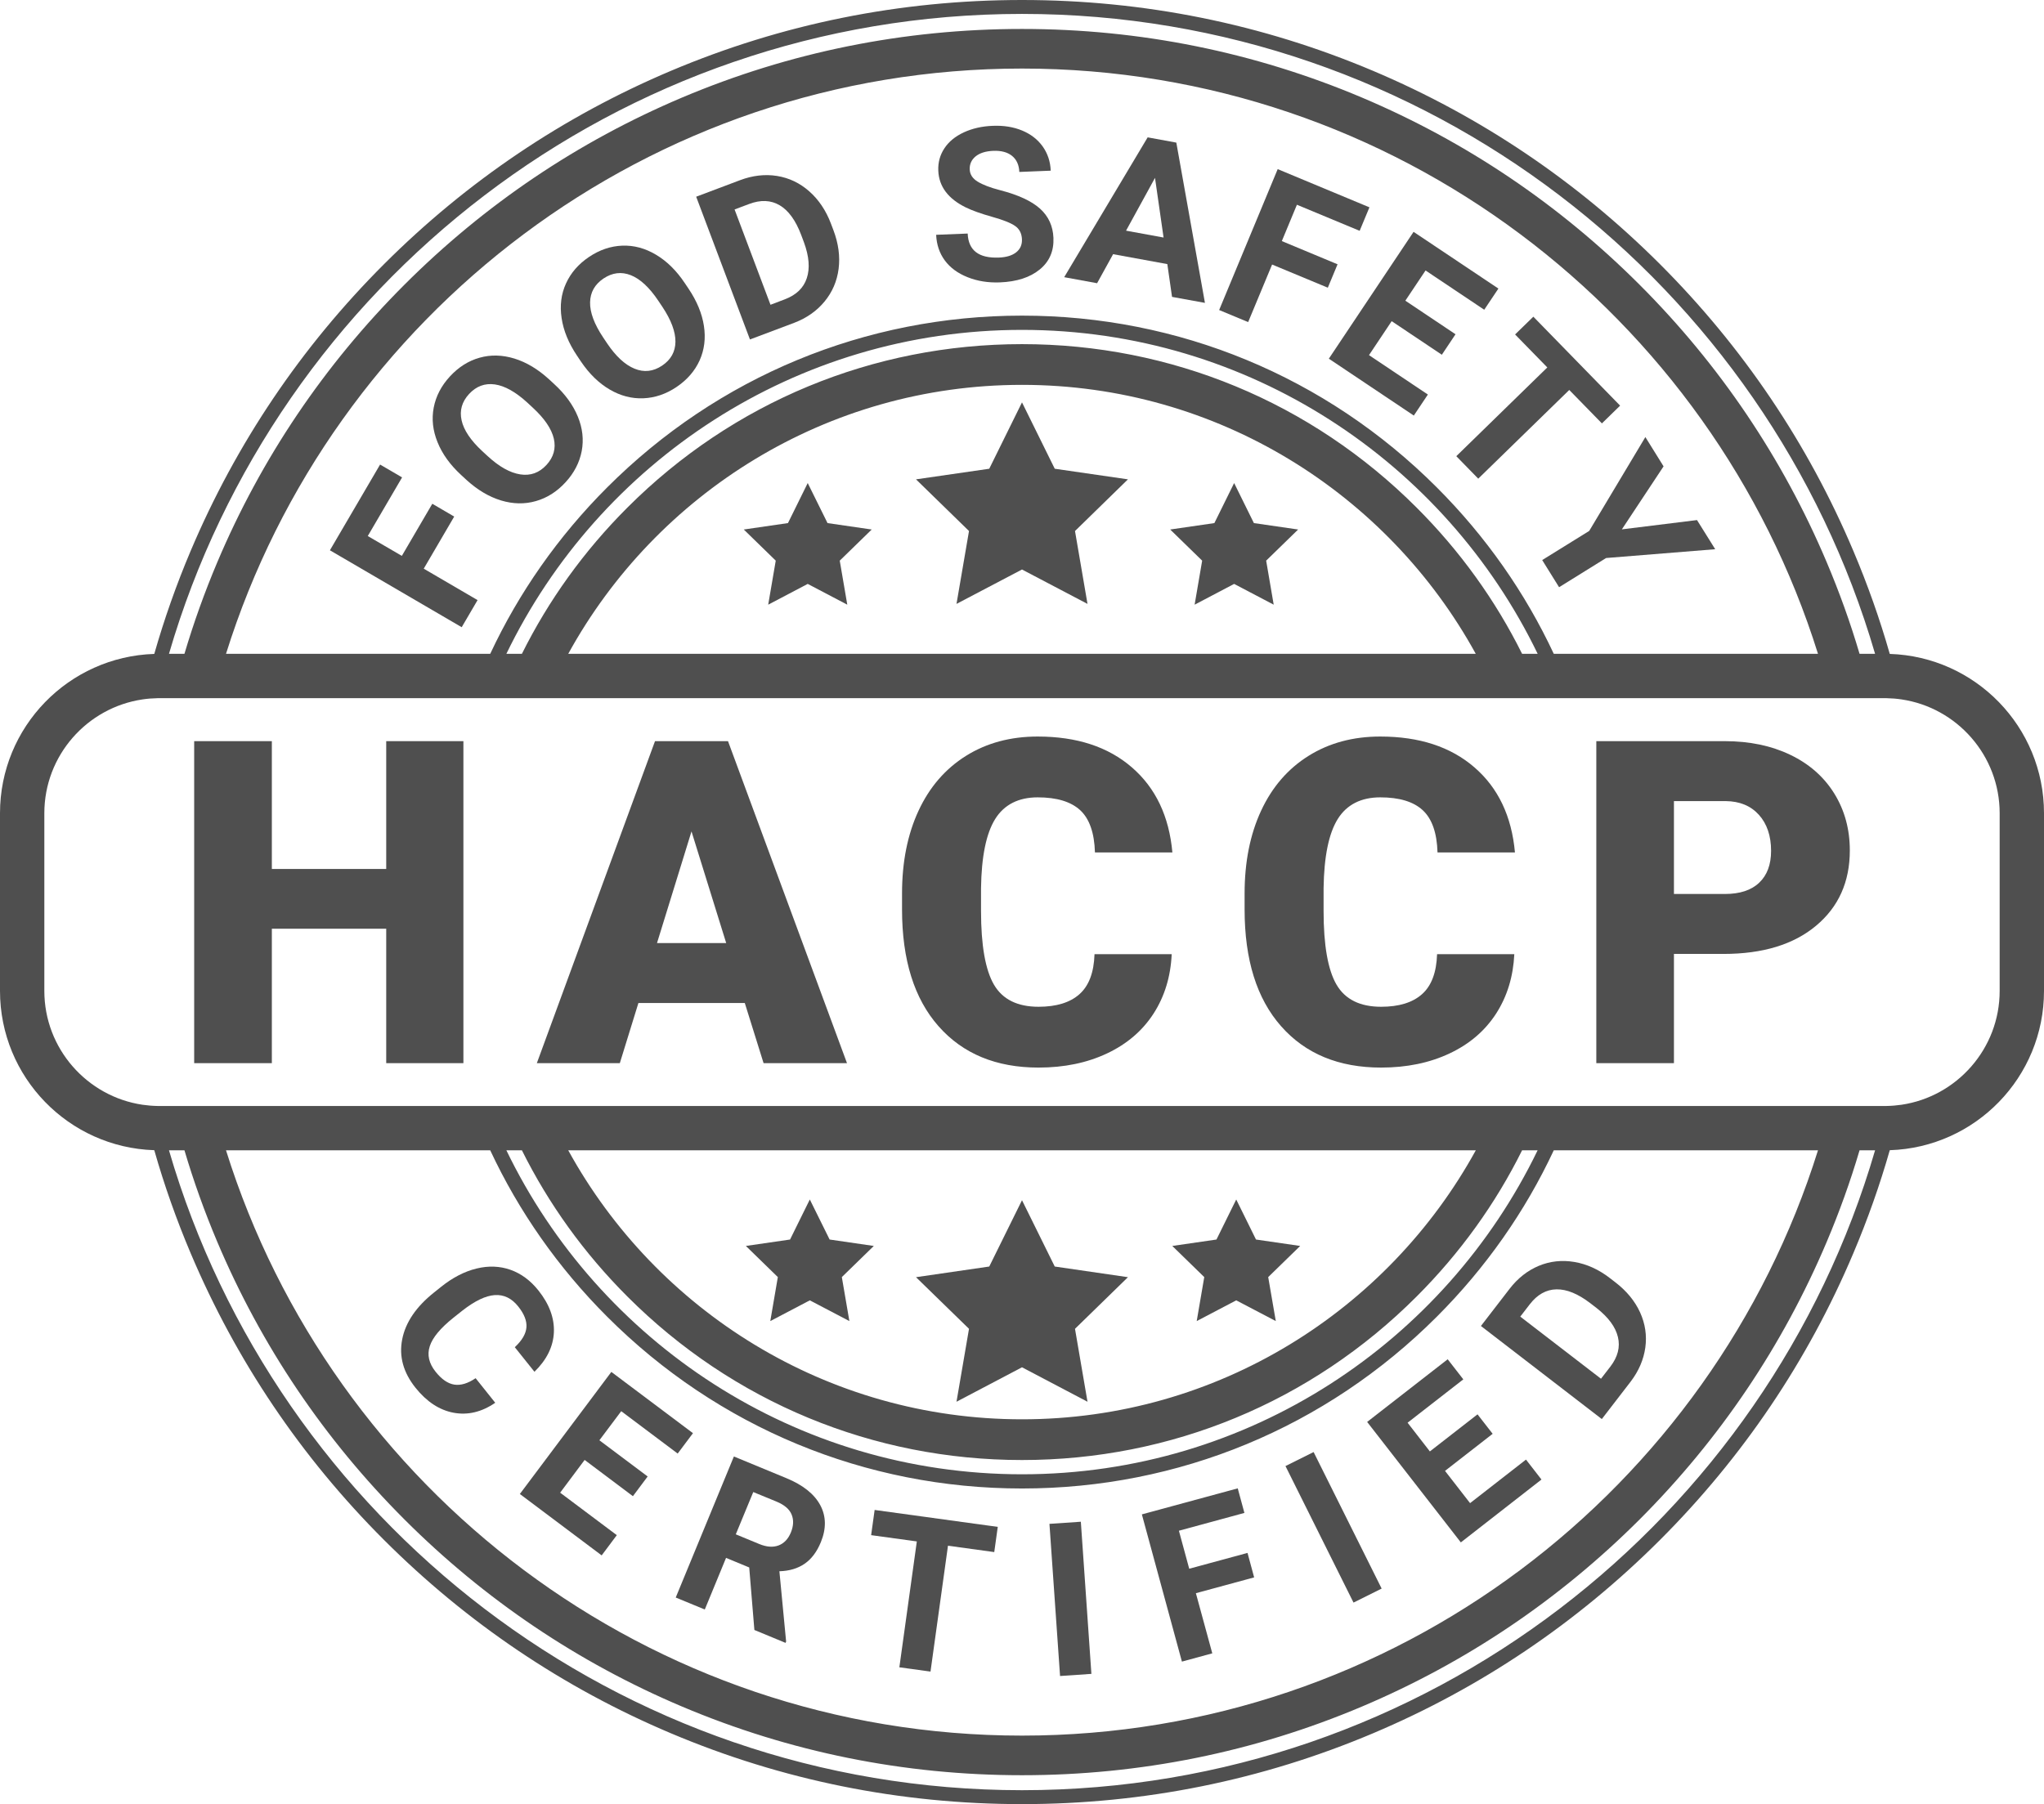
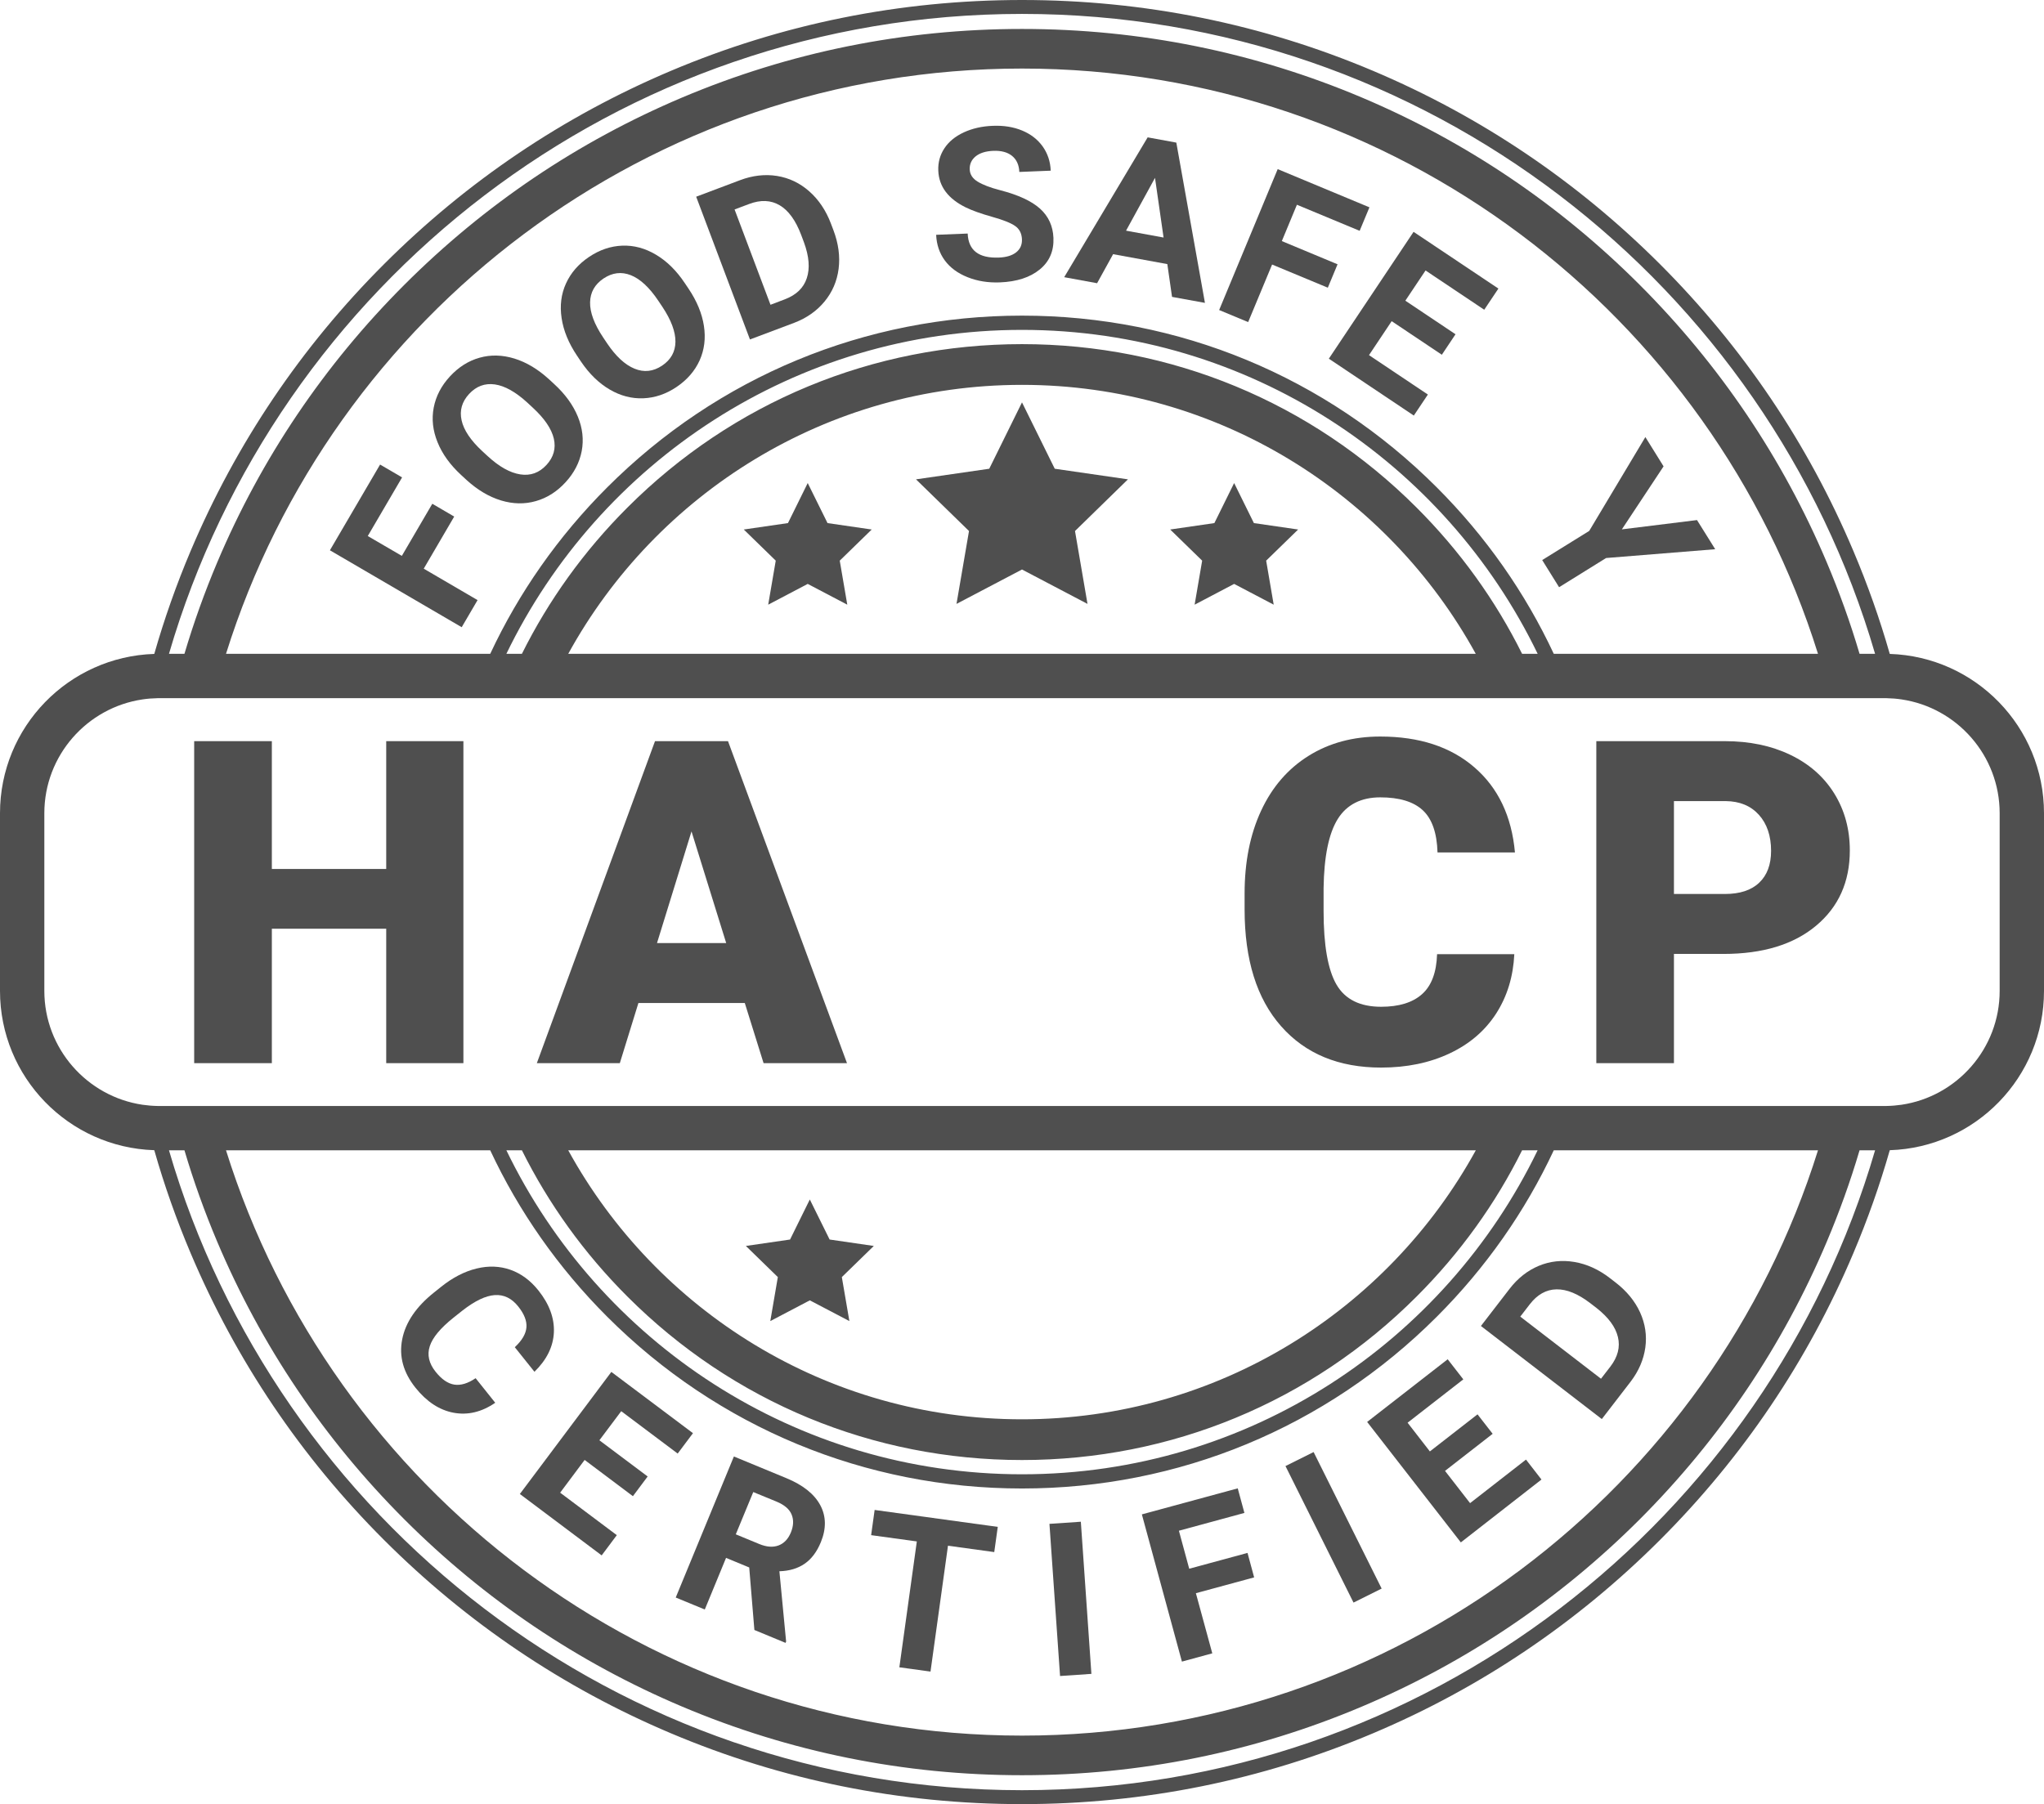
<svg xmlns="http://www.w3.org/2000/svg" viewBox="0 0 42 37.08" fill="none">
  <path d="M38.831 13.44C38.626 12.722 38.376 12.016 38.083 11.324C37.15 9.116 35.812 7.133 34.11 5.43C32.407 3.728 30.424 2.391 28.216 1.457C25.931 0.49 23.503 0 21 0C18.497 0 16.069 0.49 13.783 1.457C11.575 2.391 9.593 3.728 7.89 5.43C6.187 7.133 4.851 9.116 3.917 11.324C3.624 12.016 3.375 12.723 3.17 13.44C1.41 13.496 0 14.94 0 16.714V20.366C0 22.14 1.41 23.584 3.17 23.64C3.375 24.358 3.624 25.064 3.917 25.756C4.851 27.965 6.187 29.948 7.89 31.65C9.593 33.352 11.575 34.69 13.783 35.623C16.069 36.59 18.497 37.08 21 37.08C23.503 37.08 25.931 36.59 28.216 35.623C30.424 34.69 32.407 33.352 34.11 31.65C35.812 29.948 37.15 27.965 38.083 25.756C38.376 25.064 38.626 24.358 38.831 23.64C40.59 23.584 42 22.14 42 20.366V16.714C42 14.94 40.59 13.496 38.831 13.44ZM21 0.286C29.295 0.286 36.316 5.848 38.529 13.438H38.21C38.022 12.8 37.796 12.172 37.535 11.555C36.631 9.418 35.337 7.499 33.689 5.851C32.041 4.203 30.122 2.909 27.985 2.005C25.773 1.07 23.423 0.595 21 0.595C18.578 0.595 16.227 1.07 14.015 2.005C11.878 2.909 9.959 4.203 8.311 5.851C6.663 7.499 5.369 9.418 4.465 11.555C4.204 12.172 3.979 12.8 3.79 13.438H3.472C5.684 5.848 12.705 0.286 21 0.286ZM31.276 13.438C30.73 12.339 30.002 11.325 29.108 10.432C26.943 8.266 24.063 7.073 21 7.073C17.937 7.073 15.057 8.266 12.892 10.432C11.998 11.325 11.271 12.339 10.724 13.438H10.405C12.308 9.501 16.342 6.78 21 6.78C25.658 6.78 29.692 9.501 31.596 13.438H31.276H31.276ZM30.325 13.438H11.676C13.484 10.146 16.986 7.91 21 7.91C25.014 7.91 28.516 10.146 30.324 13.438H30.325ZM29.523 10.017C27.247 7.74 24.22 6.487 21 6.487C17.78 6.487 14.754 7.74 12.477 10.017C11.468 11.026 10.66 12.183 10.073 13.438H4.644C6.821 6.475 13.33 1.409 21 1.409C28.671 1.409 35.179 6.475 37.356 13.438H31.927C31.34 12.183 30.532 11.026 29.523 10.017ZM21 36.794C12.705 36.794 5.684 31.233 3.472 23.642H3.79C3.979 24.28 4.204 24.908 4.465 25.525C5.369 27.662 6.663 29.581 8.311 31.23C9.959 32.877 11.878 34.171 14.015 35.075C16.228 36.011 18.578 36.486 21 36.486C23.423 36.486 25.773 36.011 27.985 35.075C30.122 34.171 32.041 32.877 33.69 31.23C35.337 29.581 36.631 27.662 37.535 25.525C37.796 24.908 38.022 24.28 38.21 23.642H38.529C36.316 31.233 29.296 36.794 21 36.794ZM10.724 23.642C11.271 24.741 11.998 25.755 12.892 26.648C15.057 28.815 17.937 30.008 21 30.008C24.063 30.008 26.943 28.815 29.108 26.648C30.002 25.755 30.73 24.741 31.276 23.642H31.595C29.692 27.579 25.658 30.301 21 30.301C16.342 30.301 12.308 27.579 10.405 23.642H10.724H10.724ZM11.676 23.642H30.325C28.516 26.934 25.014 29.171 21 29.171C16.986 29.171 13.484 26.934 11.676 23.642H11.676ZM12.477 27.063C14.754 29.34 17.78 30.593 21 30.593C24.22 30.593 27.246 29.34 29.523 27.063C30.532 26.054 31.34 24.898 31.927 23.642H37.356C35.179 30.605 28.67 35.672 21 35.672C13.33 35.672 6.821 30.605 4.644 23.642H10.073C10.66 24.898 11.468 26.054 12.477 27.063ZM41.089 20.366C41.089 21.552 40.211 22.537 39.072 22.706C38.973 22.72 38.871 22.729 38.769 22.731C38.754 22.731 38.739 22.731 38.724 22.731H3.276C3.261 22.731 3.246 22.731 3.232 22.731C3.129 22.729 3.028 22.72 2.929 22.706C1.789 22.537 0.911 21.552 0.911 20.366V16.714C0.911 15.528 1.789 14.543 2.929 14.375C3.028 14.36 3.129 14.352 3.232 14.35C3.246 14.349 3.261 14.349 3.276 14.349H38.724C38.739 14.349 38.754 14.349 38.769 14.35C38.871 14.352 38.973 14.36 39.072 14.375C40.211 14.543 41.089 15.528 41.089 16.714V20.366Z" fill="#4F4F4F" />
  <path d="M21 8.27L21.673 9.634L23.177 9.852L22.089 10.914L22.346 12.412L21 11.705L19.654 12.412L19.911 10.914L18.822 9.852L20.327 9.634L21 8.27Z" fill="#4F4F4F" />
  <path d="M16.597 9.928L17.004 10.751L17.912 10.883L17.255 11.523L17.41 12.428L16.597 12.001L15.785 12.428L15.94 11.523L15.283 10.883L16.191 10.751L16.597 9.928Z" fill="#4F4F4F" />
  <path d="M25.359 9.928L25.765 10.751L26.674 10.883L26.017 11.523L26.172 12.428L25.359 12.001L24.547 12.428L24.702 11.523L24.045 10.883L24.953 10.751L25.359 9.928Z" fill="#4F4F4F" />
-   <path d="M21 24.668L21.673 26.031L23.177 26.25L22.089 27.311L22.346 28.81L21 28.102L19.654 28.81L19.911 27.311L18.822 26.25L20.327 26.031L21 24.668Z" fill="#4F4F4F" />
-   <path d="M25.402 24.653L25.808 25.476L26.716 25.608L26.059 26.248L26.215 27.152L25.402 26.726L24.59 27.152L24.745 26.248L24.088 25.608L24.996 25.476L25.402 24.653Z" fill="#4F4F4F" />
  <path d="M16.64 24.653L17.047 25.476L17.955 25.608L17.298 26.248L17.453 27.152L16.64 26.726L15.828 27.152L15.983 26.248L15.326 25.608L16.234 25.476L16.64 24.653Z" fill="#4F4F4F" />
  <path d="M10.176 28.831C9.897 29.023 9.611 29.09 9.32 29.036C9.028 28.981 8.768 28.81 8.538 28.523C8.287 28.209 8.196 27.878 8.264 27.529C8.332 27.18 8.55 26.858 8.919 26.564L9.069 26.444C9.305 26.256 9.546 26.132 9.792 26.072C10.037 26.012 10.27 26.021 10.489 26.098C10.708 26.176 10.899 26.317 11.062 26.521C11.288 26.804 11.394 27.092 11.381 27.386C11.367 27.679 11.234 27.948 10.982 28.194L10.578 27.689C10.727 27.55 10.806 27.415 10.817 27.282C10.828 27.15 10.772 27.006 10.648 26.851C10.514 26.683 10.353 26.605 10.165 26.618C9.978 26.631 9.757 26.737 9.501 26.937L9.316 27.084C9.051 27.296 8.889 27.49 8.831 27.668C8.773 27.846 8.813 28.021 8.951 28.194C9.075 28.35 9.204 28.438 9.336 28.458C9.469 28.478 9.614 28.434 9.773 28.326L10.176 28.831L10.176 28.831Z" fill="#4F4F4F" />
  <path d="M13.005 30.751L12.013 30.006L11.51 30.679L12.674 31.552L12.363 31.968L10.682 30.706L12.562 28.197L14.239 29.456L13.925 29.875L12.765 29.004L12.316 29.602L13.308 30.346L13.005 30.751H13.005Z" fill="#4F4F4F" />
  <path d="M15.395 32.216L14.919 32.019L14.482 33.08L13.885 32.834L15.08 29.935L16.157 30.38C16.499 30.521 16.732 30.706 16.855 30.936C16.977 31.165 16.981 31.419 16.866 31.698C16.785 31.895 16.674 32.043 16.534 32.139C16.394 32.236 16.221 32.288 16.015 32.294L16.153 33.738L16.142 33.766L15.501 33.501L15.395 32.216ZM15.119 31.535L15.601 31.734C15.751 31.796 15.882 31.806 15.996 31.764C16.11 31.721 16.194 31.633 16.25 31.499C16.306 31.363 16.312 31.239 16.266 31.128C16.221 31.018 16.118 30.93 15.957 30.863L15.478 30.666L15.119 31.535H15.119Z" fill="#4F4F4F" />
  <path d="M20.43 31.9L19.479 31.769L19.12 34.356L18.48 34.268L18.839 31.681L17.9 31.552L17.972 31.034L20.502 31.382L20.43 31.9V31.9Z" fill="#4F4F4F" />
  <path d="M22.426 34.403L21.782 34.447L21.564 31.32L22.209 31.276L22.426 34.403Z" fill="#4F4F4F" />
  <path d="M25.77 32.42L24.573 32.745L24.91 33.981L24.286 34.151L23.463 31.125L25.433 30.59L25.57 31.095L24.224 31.461L24.436 32.242L25.634 31.917L25.77 32.42H25.77Z" fill="#4F4F4F" />
  <path d="M28.39 32.65L27.812 32.938L26.414 30.132L26.992 29.844L28.39 32.65L28.39 32.65Z" fill="#4F4F4F" />
  <path d="M30.671 29.469L29.692 30.231L30.207 30.894L31.356 29.999L31.674 30.409L30.017 31.701L28.092 29.225L29.747 27.937L30.068 28.35L28.923 29.241L29.381 29.831L30.36 29.069L30.671 29.469L30.671 29.469Z" fill="#4F4F4F" />
  <path d="M32.914 29.166L30.43 27.253L31.019 26.489C31.187 26.271 31.387 26.114 31.618 26.017C31.849 25.921 32.093 25.894 32.349 25.937C32.605 25.98 32.848 26.09 33.079 26.268L33.193 26.356C33.424 26.534 33.593 26.739 33.7 26.973C33.806 27.206 33.842 27.447 33.808 27.696C33.773 27.945 33.673 28.178 33.507 28.396L32.914 29.166ZM31.239 27.061L32.897 28.337L33.088 28.09C33.242 27.89 33.295 27.687 33.245 27.48C33.196 27.274 33.05 27.076 32.809 26.886L32.678 26.785C32.425 26.591 32.193 26.496 31.982 26.5C31.771 26.504 31.588 26.607 31.433 26.808L31.238 27.061L31.239 27.061Z" fill="#4F4F4F" />
  <path d="M9.333 10.617L8.707 11.688L9.813 12.334L9.487 12.891L6.779 11.31L7.81 9.548L8.262 9.812L7.557 11.017L8.257 11.425L8.883 10.354L9.333 10.617Z" fill="#4F4F4F" />
  <path d="M11.387 7.893C11.614 8.101 11.776 8.325 11.873 8.562C11.971 8.8 11.997 9.036 11.953 9.271C11.908 9.506 11.797 9.721 11.619 9.914C11.443 10.105 11.241 10.234 11.011 10.299C10.781 10.365 10.542 10.36 10.296 10.286C10.049 10.211 9.815 10.072 9.592 9.87L9.478 9.765C9.251 9.556 9.088 9.331 8.991 9.09C8.893 8.849 8.867 8.612 8.912 8.377C8.957 8.143 9.068 7.929 9.245 7.737C9.422 7.545 9.625 7.416 9.855 7.352C10.085 7.287 10.324 7.294 10.572 7.37C10.82 7.447 11.057 7.59 11.284 7.798L11.387 7.893H11.387ZM10.839 8.278C10.597 8.056 10.373 7.93 10.168 7.901C9.962 7.872 9.786 7.938 9.638 8.098C9.491 8.258 9.44 8.438 9.485 8.639C9.529 8.84 9.671 9.051 9.91 9.273L10.022 9.376C10.258 9.593 10.481 9.718 10.69 9.75C10.9 9.783 11.08 9.718 11.229 9.556C11.376 9.396 11.426 9.216 11.38 9.015C11.333 8.814 11.19 8.603 10.951 8.382L10.839 8.278L10.839 8.278Z" fill="#4F4F4F" />
  <path d="M14.148 5.933C14.32 6.189 14.425 6.444 14.464 6.698C14.503 6.952 14.474 7.188 14.376 7.407C14.277 7.625 14.119 7.807 13.901 7.954C13.686 8.099 13.458 8.176 13.22 8.186C12.981 8.196 12.75 8.136 12.528 8.006C12.306 7.876 12.111 7.686 11.941 7.436L11.855 7.308C11.683 7.051 11.578 6.795 11.54 6.538C11.501 6.281 11.531 6.043 11.63 5.826C11.729 5.608 11.886 5.427 12.103 5.281C12.32 5.135 12.548 5.058 12.786 5.049C13.025 5.04 13.256 5.102 13.479 5.235C13.702 5.367 13.899 5.561 14.07 5.817L14.148 5.933H14.148ZM13.526 6.18C13.343 5.907 13.154 5.732 12.962 5.656C12.769 5.58 12.582 5.603 12.401 5.724C12.221 5.845 12.129 6.009 12.125 6.214C12.121 6.42 12.21 6.659 12.39 6.93L12.475 7.057C12.654 7.323 12.841 7.496 13.037 7.577C13.233 7.658 13.423 7.637 13.606 7.514C13.786 7.393 13.877 7.229 13.879 7.023C13.88 6.817 13.791 6.578 13.611 6.307L13.526 6.18H13.526Z" fill="#4F4F4F" />
  <path d="M15.41 6.977L14.305 4.043L15.207 3.703C15.465 3.606 15.718 3.577 15.965 3.616C16.213 3.656 16.434 3.761 16.628 3.932C16.823 4.104 16.972 4.326 17.075 4.598L17.126 4.733C17.229 5.006 17.264 5.27 17.232 5.524C17.199 5.779 17.103 6.003 16.943 6.197C16.783 6.391 16.575 6.537 16.319 6.635L15.41 6.977V6.977ZM15.094 4.305L15.832 6.264L16.124 6.153C16.36 6.064 16.512 5.919 16.578 5.717C16.645 5.516 16.626 5.271 16.52 4.982L16.462 4.827C16.349 4.529 16.202 4.326 16.021 4.219C15.839 4.112 15.63 4.103 15.392 4.193L15.094 4.305V4.305Z" fill="#4F4F4F" />
  <path d="M20.999 4.919C20.994 4.797 20.947 4.705 20.858 4.644C20.769 4.582 20.612 4.519 20.385 4.456C20.158 4.392 19.978 4.328 19.845 4.263C19.482 4.085 19.293 3.833 19.28 3.507C19.273 3.338 19.315 3.185 19.405 3.049C19.495 2.912 19.628 2.803 19.803 2.721C19.979 2.64 20.178 2.594 20.4 2.586C20.624 2.577 20.825 2.609 21.003 2.683C21.181 2.757 21.322 2.866 21.425 3.01C21.527 3.154 21.583 3.32 21.59 3.508L20.945 3.534C20.939 3.39 20.889 3.28 20.796 3.204C20.702 3.128 20.574 3.094 20.41 3.1C20.252 3.107 20.131 3.145 20.046 3.215C19.961 3.285 19.921 3.375 19.926 3.484C19.93 3.586 19.984 3.669 20.09 3.734C20.195 3.798 20.349 3.857 20.55 3.909C20.922 4.005 21.195 4.131 21.37 4.288C21.544 4.445 21.636 4.645 21.646 4.889C21.657 5.16 21.563 5.377 21.364 5.539C21.165 5.702 20.892 5.79 20.545 5.804C20.304 5.813 20.083 5.778 19.881 5.697C19.68 5.617 19.524 5.502 19.414 5.353C19.304 5.204 19.245 5.028 19.236 4.826L19.884 4.8C19.898 5.146 20.111 5.31 20.525 5.294C20.678 5.288 20.797 5.252 20.88 5.186C20.964 5.12 21.003 5.031 20.999 4.919L20.999 4.919Z" fill="#4F4F4F" />
  <path d="M23.986 5.428L22.872 5.224L22.543 5.821L21.867 5.697L23.582 2.823L24.171 2.931L24.759 6.225L24.083 6.102L23.986 5.427L23.986 5.428ZM23.138 4.741L23.909 4.882L23.733 3.656L23.138 4.741H23.138Z" fill="#4F4F4F" />
  <path d="M27.284 5.913L26.139 5.437L25.647 6.62L25.051 6.372L26.254 3.476L28.139 4.261L27.938 4.744L26.649 4.208L26.339 4.955L27.484 5.432L27.284 5.913L27.284 5.913Z" fill="#4F4F4F" />
  <path d="M29.627 7.291L28.596 6.601L28.13 7.299L29.34 8.109L29.051 8.541L27.305 7.372L29.046 4.765L30.789 5.931L30.498 6.366L29.292 5.559L28.877 6.18L29.908 6.87L29.627 7.291L29.627 7.291Z" fill="#4F4F4F" />
-   <path d="M32.916 8.702L32.245 8.015L30.375 9.838L29.924 9.376L31.794 7.552L31.132 6.874L31.507 6.509L33.29 8.337L32.916 8.702L32.916 8.702Z" fill="#4F4F4F" />
  <path d="M33.326 10.88L34.87 10.689L35.244 11.288L33.002 11.469L32.036 12.069L31.689 11.511L32.655 10.912L33.809 8.983L34.183 9.585L33.326 10.88V10.88Z" fill="#4F4F4F" />
  <path d="M9.522 21.851H7.936V19.088H5.586V21.851H3.99V15.233H5.586V17.86H7.936V15.233H9.522V21.851Z" fill="#4F4F4F" />
  <path d="M15.304 20.615H13.118L12.736 21.851H11.031L13.459 15.233H14.959L17.404 21.851H15.69L15.304 20.615H15.304ZM13.5 19.383H14.922L14.209 17.088L13.5 19.383Z" fill="#4F4F4F" />
-   <path d="M24.076 19.61C24.055 20.071 23.931 20.478 23.704 20.831C23.476 21.184 23.157 21.458 22.747 21.651C22.336 21.845 21.867 21.942 21.34 21.942C20.47 21.942 19.785 21.659 19.285 21.092C18.785 20.526 18.535 19.726 18.535 18.692V18.365C18.535 17.717 18.648 17.149 18.874 16.663C19.1 16.176 19.425 15.801 19.849 15.535C20.273 15.27 20.764 15.138 21.322 15.138C22.125 15.138 22.77 15.349 23.258 15.772C23.746 16.194 24.023 16.777 24.09 17.52H22.499C22.487 17.116 22.385 16.827 22.195 16.651C22.004 16.476 21.713 16.388 21.322 16.388C20.931 16.388 20.634 16.536 20.449 16.833C20.264 17.13 20.167 17.604 20.158 18.256V18.724C20.158 19.43 20.247 19.935 20.424 20.238C20.601 20.541 20.907 20.692 21.34 20.692C21.707 20.692 21.987 20.606 22.181 20.433C22.375 20.261 22.478 19.986 22.49 19.611H24.076L24.076 19.61Z" fill="#4F4F4F" />
  <path d="M31.116 19.61C31.094 20.071 30.97 20.478 30.743 20.831C30.515 21.184 30.197 21.458 29.786 21.651C29.375 21.845 28.906 21.942 28.379 21.942C27.509 21.942 26.824 21.659 26.324 21.092C25.824 20.526 25.574 19.726 25.574 18.692V18.365C25.574 17.717 25.687 17.149 25.913 16.663C26.139 16.176 26.463 15.801 26.888 15.535C27.312 15.27 27.803 15.138 28.361 15.138C29.164 15.138 29.809 15.349 30.297 15.772C30.785 16.194 31.062 16.777 31.129 17.52H29.538C29.526 17.116 29.424 16.827 29.233 16.651C29.043 16.476 28.752 16.388 28.361 16.388C27.97 16.388 27.673 16.536 27.488 16.833C27.303 17.13 27.206 17.604 27.197 18.256V18.724C27.197 19.43 27.286 19.935 27.463 20.238C27.64 20.541 27.946 20.692 28.379 20.692C28.746 20.692 29.026 20.606 29.22 20.433C29.414 20.261 29.517 19.986 29.529 19.611H31.116L31.116 19.61Z" fill="#4F4F4F" />
  <path d="M34.396 19.606V21.851H32.801V15.233H35.442C35.948 15.233 36.395 15.326 36.785 15.513C37.174 15.699 37.476 15.964 37.69 16.308C37.903 16.652 38.01 17.042 38.01 17.479C38.01 18.124 37.779 18.64 37.317 19.026C36.855 19.413 36.221 19.606 35.414 19.606H34.397H34.396ZM34.396 18.374H35.442C35.751 18.374 35.986 18.297 36.148 18.142C36.311 17.988 36.392 17.769 36.392 17.488C36.392 17.179 36.308 16.932 36.142 16.747C35.975 16.562 35.748 16.468 35.46 16.465H34.396V18.374Z" fill="#4F4F4F" />
</svg>